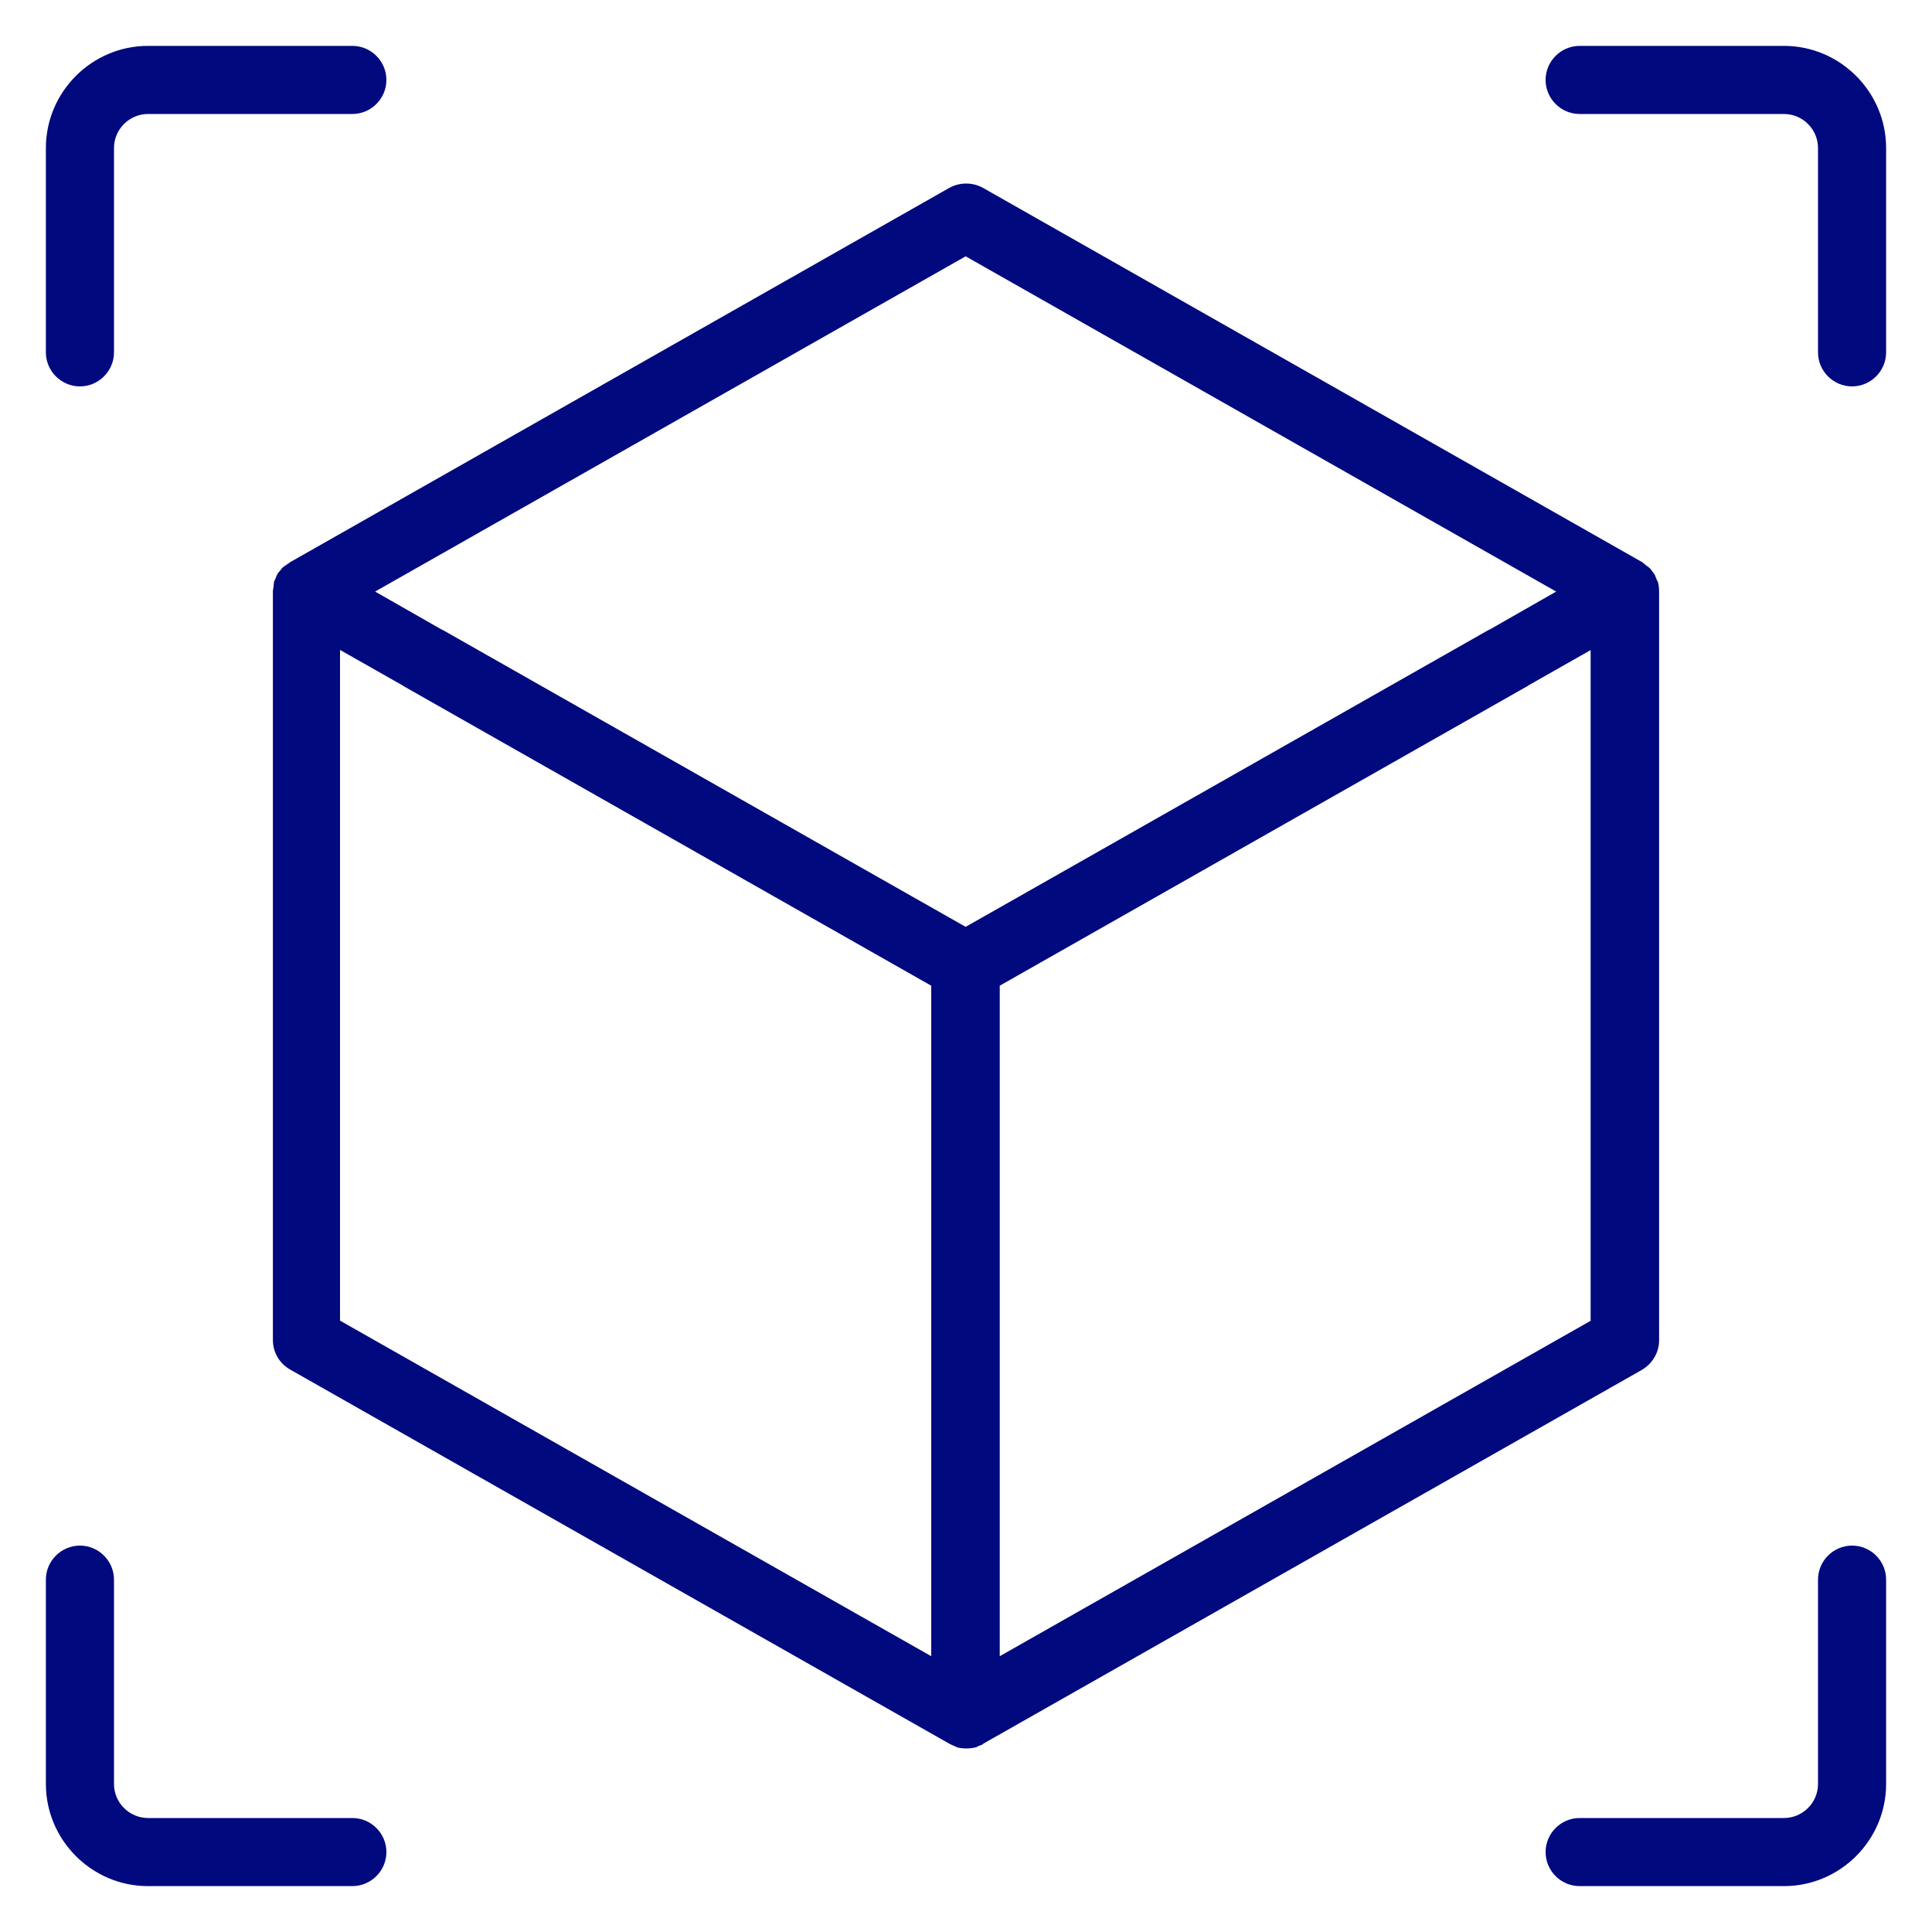
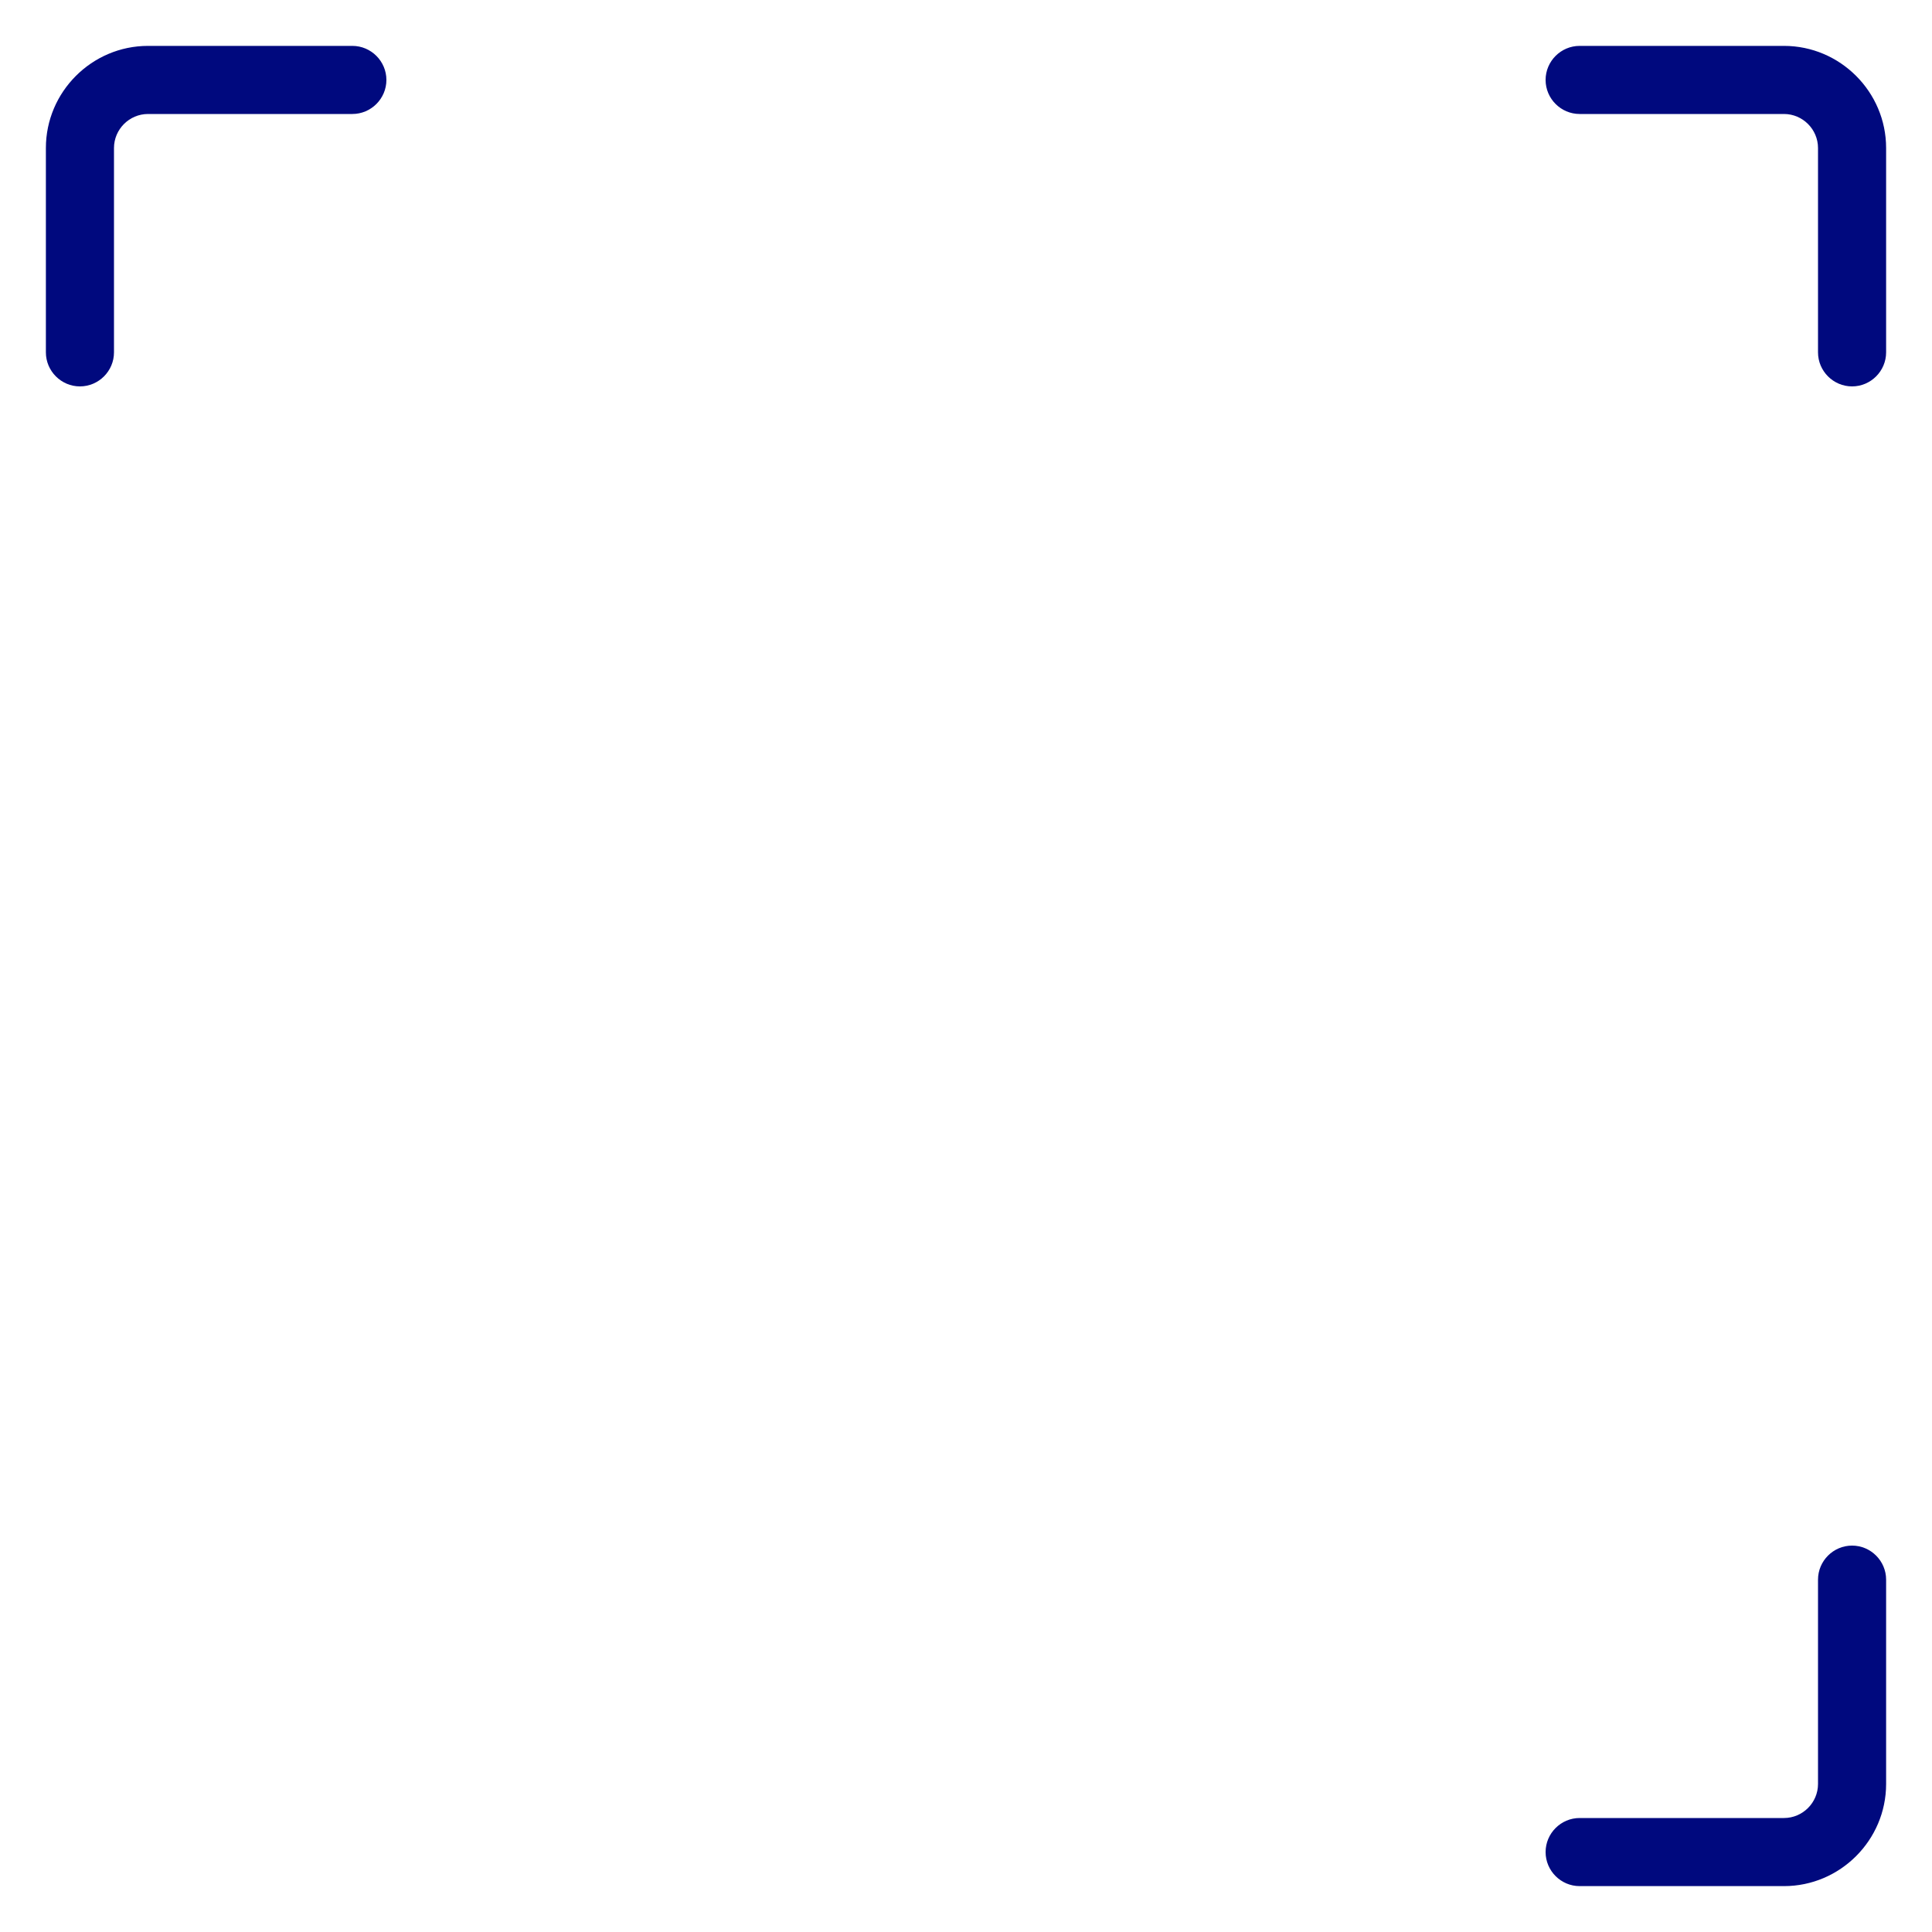
<svg xmlns="http://www.w3.org/2000/svg" width="800" height="800" viewBox="0 0 800 800" fill="none">
-   <path d="M406.908 722.168L679.804 567.277C684.178 564.74 687 560.089 687 555.015V244.953C687 243.685 686.859 242.416 686.577 241.289C686.577 240.866 686.153 240.443 686.012 240.02L685.166 237.906C684.883 237.483 684.601 237.201 684.319 236.779C683.896 236.215 683.472 235.51 682.908 235.087C682.626 234.806 682.202 234.524 681.779 234.242C681.215 233.819 680.65 233.255 680.086 232.832L407.055 77.797C402.681 75.401 397.46 75.401 393.086 77.797L120.055 232.832C119.773 232.973 119.491 233.396 119.068 233.537C118.785 233.819 118.362 233.96 118.08 234.242C117.797 234.524 117.374 234.665 117.092 234.946C116.528 235.51 116.245 236.074 115.681 236.638C115.399 237.061 114.975 237.342 114.834 237.765C114.552 238.329 114.27 239.034 113.988 239.738C113.847 240.161 113.564 240.584 113.423 241.007C113.423 241.43 113.423 241.993 113.282 242.416C113.282 242.839 113.282 243.262 113.141 243.684C113.141 244.107 113 244.389 113 244.812V554.874C113 559.948 115.681 564.598 120.196 567.136L393.091 722.027C393.091 722.027 394.503 722.731 395.208 723.013C395.631 723.154 396.055 723.436 396.478 723.577C397.607 723.859 398.877 724 400.147 724C401.417 724 402.545 723.859 403.815 723.577C404.239 723.577 404.662 723.295 405.085 723.013C405.791 722.732 406.496 722.591 407.202 722.168L406.908 722.168ZM658.78 546.837L413.97 685.799V408.155L632.682 283.986L632.823 283.845L658.645 269.188V546.832L658.78 546.837ZM399.856 106.13L644.386 244.957L616.73 260.742H616.588L421.727 371.381L399.855 383.783L377.984 371.381L183.122 260.742H182.981L155.325 244.957L399.856 106.13ZM140.931 269.193L166.753 283.851L166.894 283.992L385.606 408.161V685.805L140.796 546.843V269.199L140.931 269.193Z" fill="#00097E" />
  <path d="M33.1 160C40.855 160 47.2 153.655 47.2 145.9V61.3C47.2 53.545 53.545 47.2 61.3 47.2H145.9C153.655 47.2 160 40.855 160 33.1C160 25.345 153.655 19 145.9 19H61.3C38.035 19 19 38.035 19 61.3V145.9C19 153.655 25.345 160 33.1 160Z" fill="#00097E" />
-   <path d="M145.9 752.8H61.3C53.545 752.8 47.2 746.455 47.2 738.7V654.1C47.2 646.345 40.855 640 33.1 640C25.345 640 19 646.345 19 654.1V738.7C19 761.965 38.035 781 61.3 781H145.9C153.655 781 160 774.655 160 766.9C160 759.145 153.655 752.8 145.9 752.8Z" fill="#00097E" />
  <path d="M766.9 640C759.145 640 752.8 646.345 752.8 654.1V738.7C752.8 746.455 746.455 752.8 738.7 752.8H654.1C646.345 752.8 640 759.145 640 766.9C640 774.655 646.345 781 654.1 781H738.7C761.965 781 781 761.965 781 738.7V654.1C781 646.345 774.655 640 766.9 640Z" fill="#00097E" />
  <path d="M738.7 19H654.1C646.345 19 640 25.345 640 33.1C640 40.855 646.345 47.2 654.1 47.2H738.7C746.455 47.2 752.8 53.545 752.8 61.3V145.9C752.8 153.655 759.145 160 766.9 160C774.655 160 781 153.655 781 145.9V61.3C781 38.035 761.965 19 738.7 19Z" fill="#00097E" />
</svg>